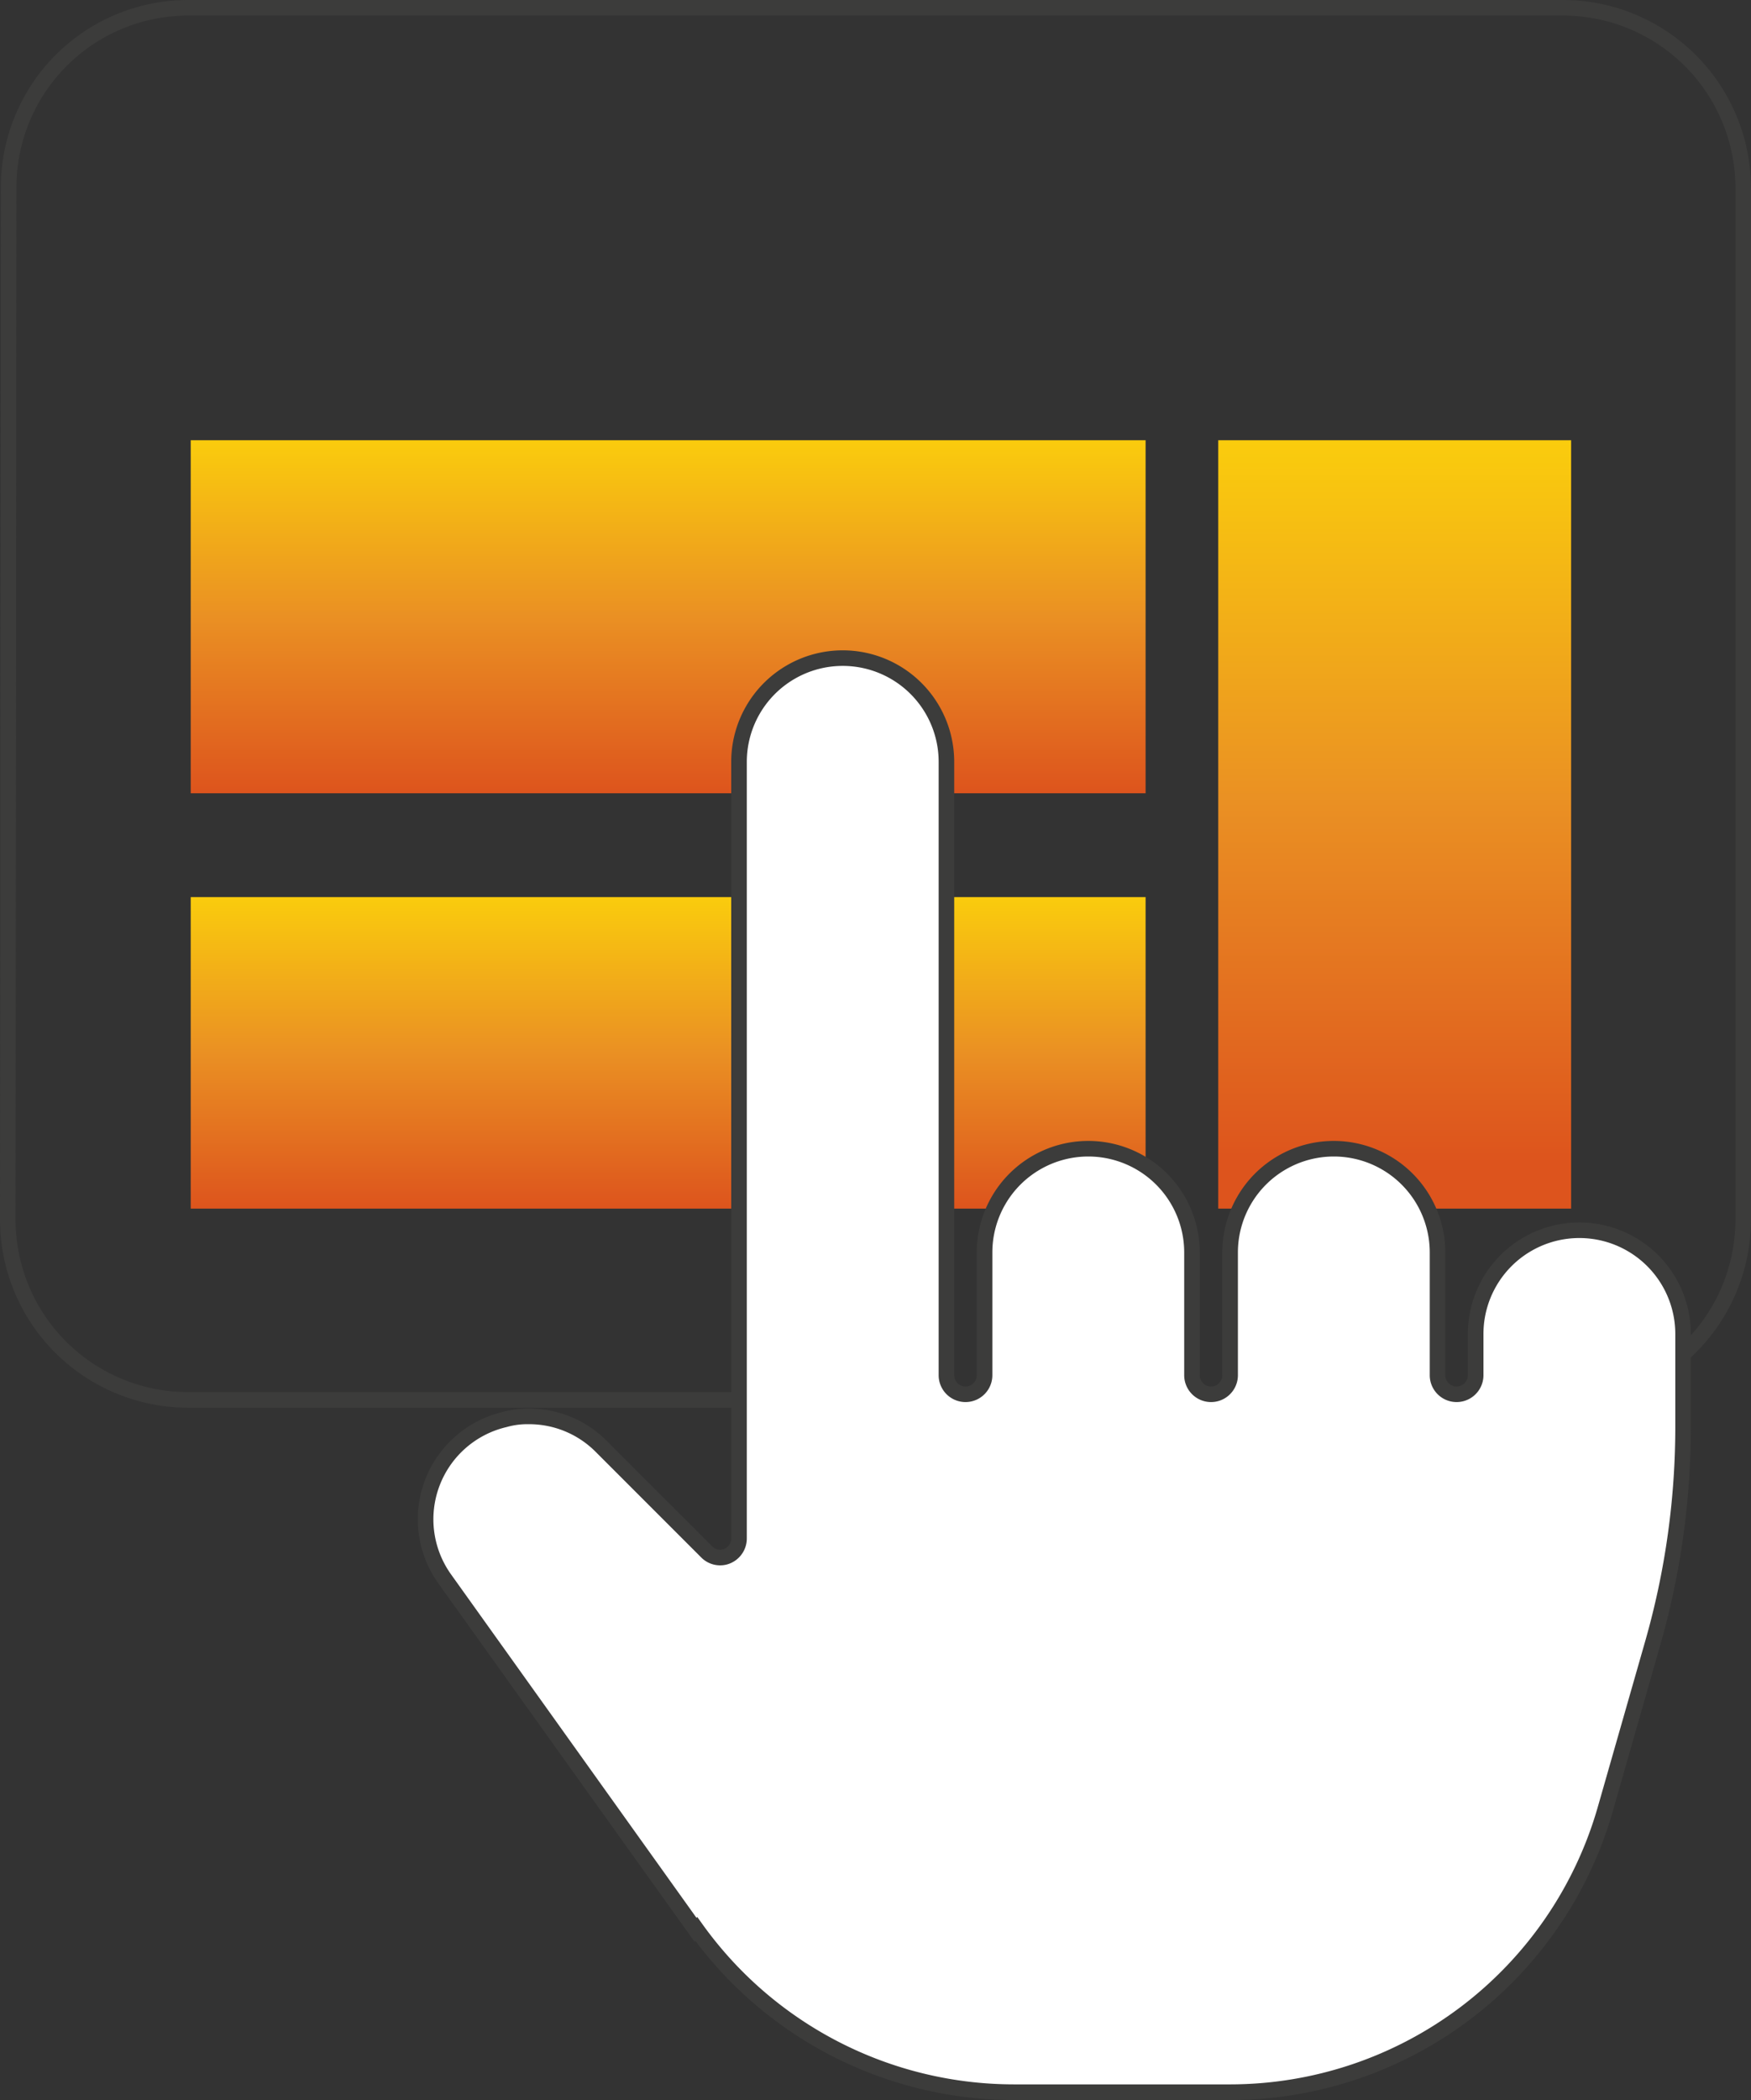
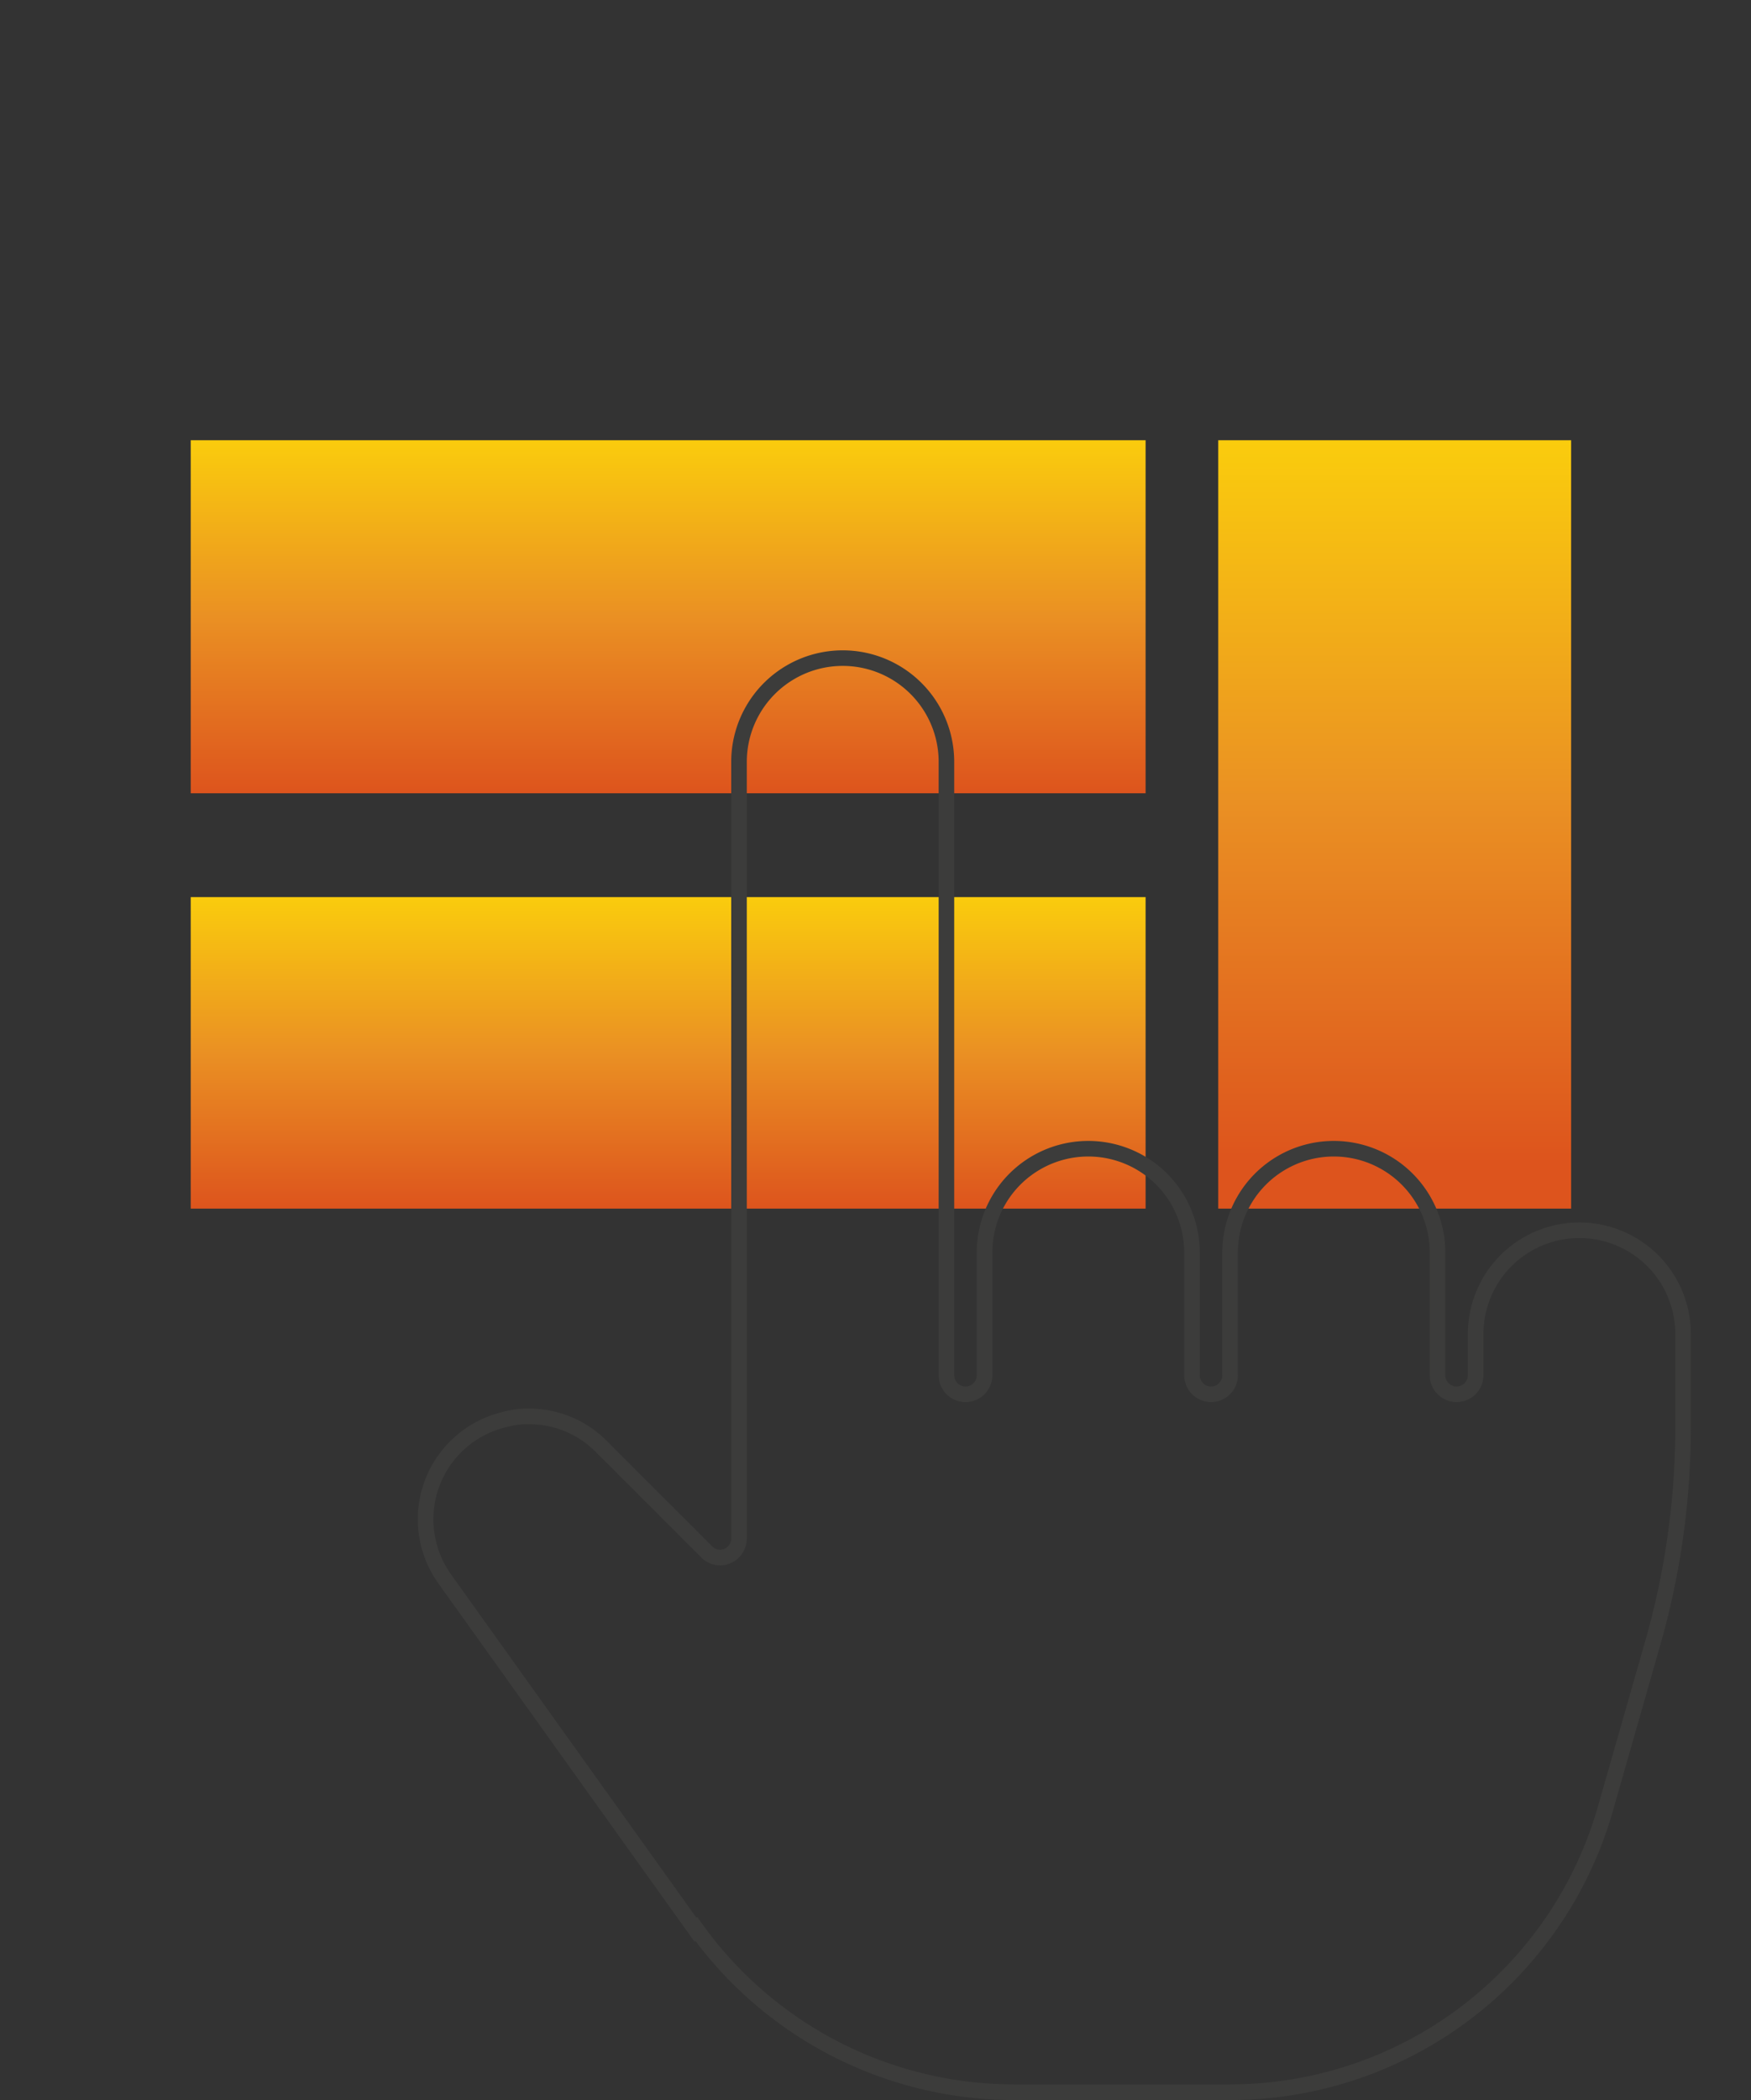
<svg xmlns="http://www.w3.org/2000/svg" xmlns:xlink="http://www.w3.org/1999/xlink" width="84.353" height="101.125" viewBox="0 0 84.353 101.125">
  <rect x="0" y="0" width="84.353" height="101.125" fill="#333333" stroke="none" />
  <defs>
    <linearGradient id="a" x1="0.5" x2="0.5" y2="1" gradientUnits="objectBoundingBox">
      <stop offset="0" stop-color="#facc0d" />
      <stop offset="0.5" stop-color="#ea9023" />
      <stop offset="1" stop-color="#dd541d" />
    </linearGradient>
    <linearGradient id="c" x1="0" x2="0.942" y2="0" xlink:href="#a" />
  </defs>
  <g transform="translate(-81.314 112.75)">
-     <path d="M11.285,6a8.274,8.274,0,0,0-8.244,8.285L3,64a8.31,8.31,0,0,0,8.285,8.285H77.567A8.31,8.31,0,0,0,85.853,64V14.285A8.31,8.31,0,0,0,77.567,6H11.285m0-.75H77.567A9.06,9.06,0,0,1,86.6,14.285V64a9.06,9.06,0,0,1-9.035,9.035H11.285A9.06,9.06,0,0,1,2.25,64l.041-49.712A9.025,9.025,0,0,1,11.285,5.25Z" transform="translate(79.064 -118)" fill="#3c3c3b" />
    <rect width="46" height="17" transform="translate(90.502 -91.551)" fill="url(#a)" />
    <rect width="46" height="15" transform="translate(90.502 -69.551)" fill="url(#a)" />
    <rect width="37" height="17" transform="translate(157.002 -91.551) rotate(90)" fill="url(#c)" />
    <g transform="translate(101.814 -81.059)">
-       <path d="M16.894,63.578a18.818,18.818,0,0,0,15.281,7.861H42.644A18.8,18.8,0,0,0,60.68,57.811l2.277-7.971a37.927,37.927,0,0,0,1.469-10.579V34.926a5,5,0,0,0-9.992,0V36.91a.918.918,0,0,1-1.837,0V31a5,5,0,1,0-9.992,0V36.91a.918.918,0,0,1-1.837,0V31a5,5,0,1,0-9.992,0V36.91a.918.918,0,0,1-1.837,0V7.376a5,5,0,1,0-9.992,0V44.771a.928.928,0,0,1-.551.845.9.9,0,0,1-.992-.184L12.3,40.326a4.889,4.889,0,0,0-3.49-1.433,4.041,4.041,0,0,0-1.139.147,4.936,4.936,0,0,0-2.9,7.677l12.085,16.9Z" transform="translate(-3.849 -2.38)" fill="#fff" />
      <path d="M42.644,71.814H32.175A19.221,19.221,0,0,1,16.85,64.152l-.041.041L4.466,46.936a5.311,5.311,0,0,1,3.11-8.258,4.379,4.379,0,0,1,1.236-.16,5.269,5.269,0,0,1,3.755,1.542l5.106,5.106a.524.524,0,0,0,.369.149.5.5,0,0,0,.205-.043.551.551,0,0,0,.328-.5V7.376a5.371,5.371,0,0,1,10.742,0V36.91a.543.543,0,0,0,1.087,0V31a5.371,5.371,0,0,1,10.742,0V36.91a.543.543,0,0,0,1.087,0V31a5.371,5.371,0,1,1,10.742,0V36.91a.543.543,0,0,0,1.087,0V34.926a5.371,5.371,0,0,1,10.742,0v4.335a38.3,38.3,0,0,1-1.484,10.684l-2.277,7.97A19.188,19.188,0,0,1,42.644,71.814ZM16.941,63l.257.359a18.468,18.468,0,0,0,14.976,7.7H42.644A18.435,18.435,0,0,0,60.319,57.709L62.6,49.737a37.558,37.558,0,0,0,1.455-10.476V34.926a4.621,4.621,0,0,0-9.242,0V36.91a1.293,1.293,0,0,1-2.587,0V31a4.621,4.621,0,1,0-9.242,0V36.91a1.293,1.293,0,0,1-2.587,0V31a4.621,4.621,0,0,0-9.242,0V36.91a1.293,1.293,0,0,1-2.587,0V7.376a4.621,4.621,0,0,0-9.242,0V44.771a1.3,1.3,0,0,1-.774,1.188,1.247,1.247,0,0,1-.51.107,1.279,1.279,0,0,1-.9-.368l-5.106-5.106a4.524,4.524,0,0,0-3.225-1.323,3.624,3.624,0,0,0-1.031.131l-.021.006A4.561,4.561,0,0,0,5.077,46.5L16.9,63.037Z" transform="translate(-3.849 -2.38)" fill="#3c3c3b" />
    </g>
  </g>
</svg>